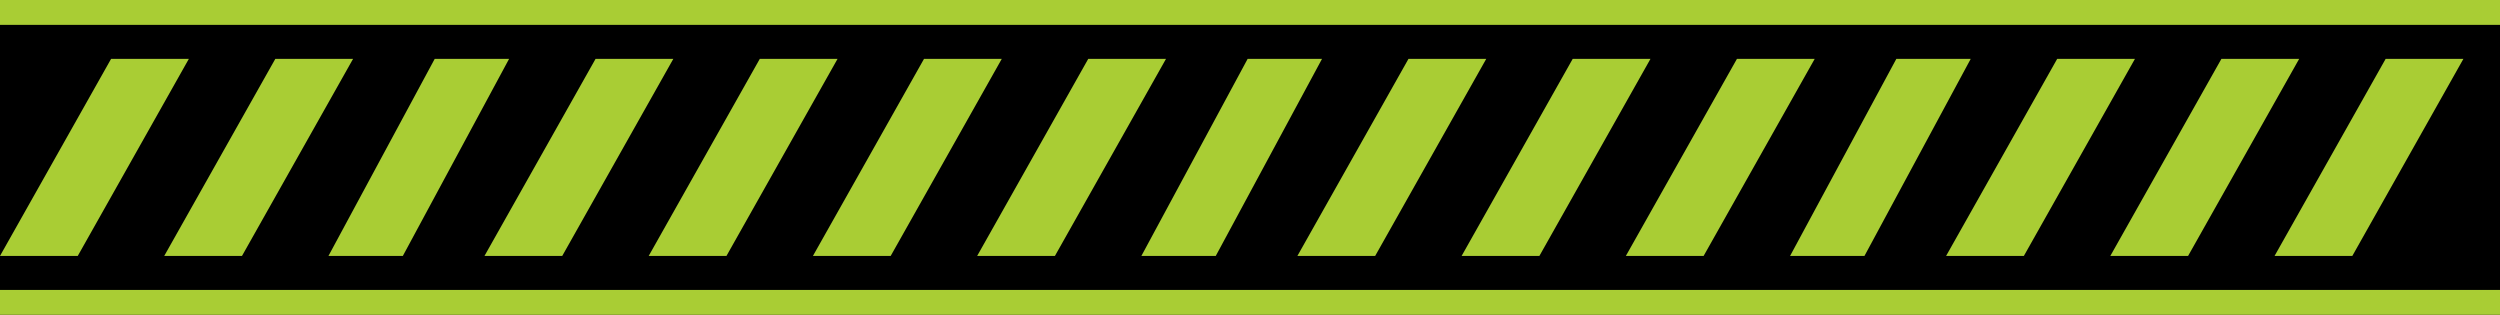
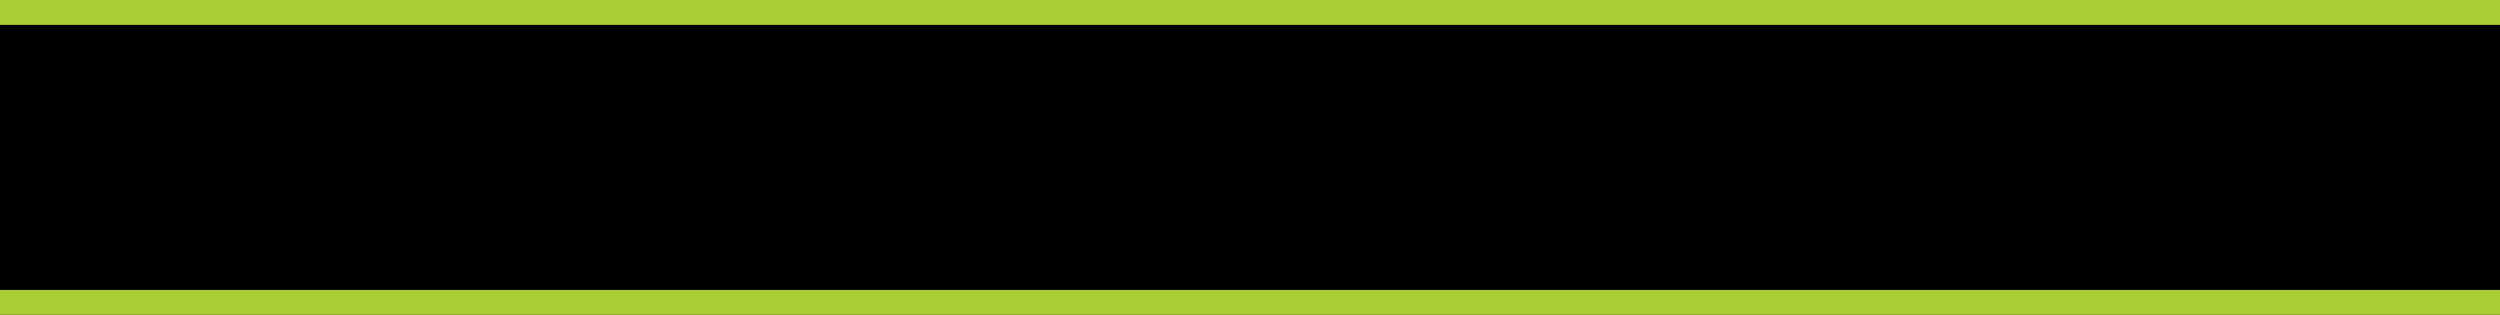
<svg xmlns="http://www.w3.org/2000/svg" width="413" height="52" fill="none">
-   <path fill="#000" d="M0 0h413v52H0z" />
+   <path fill="#000" d="M0 0h413v52H0" />
  <path fill="#A9CD34" d="M0 47.895h413V52H0zM0 0h413v4.105H0z" />
  <g clip-path="url(#clip0_4027_271)" fill="#A9CD34">
    <path d="M18.353 9.722H31.2L12.847 42.278H0L18.353 9.722zm27.13 0H58.33L39.977 42.278H27.13L45.483 9.722zm26.333 0h12.288L66.55 42.278H54.261L71.816 9.722zm26.572 0h12.847L92.882 42.278H80.035L98.388 9.722zm27.13 0h12.847l-18.353 32.556h-12.847l18.353-32.556zm27.13 0h12.847l-18.353 32.556h-12.847l18.353-32.556zm27.131 0h12.847l-18.353 32.556h-12.847l18.353-32.556zm26.332 0H218.4l-17.555 32.556h-12.289l17.555-32.556zm26.572 0h12.847l-18.353 32.556H214.33l18.353-32.556zm27.13 0h12.847l-18.353 32.556H241.46l18.353-32.556zm27.131 0h12.847l-18.353 32.556h-12.847l18.353-32.556zm26.332 0h12.289L308.01 42.278h-12.289l17.555-32.556zm26.572 0h12.847l-18.353 32.556h-12.847l18.353-32.556zm27.13 0h12.847l-18.352 32.556h-12.848l18.353-32.556zm27.131 0h12.847l-18.353 32.556h-12.847l18.353-32.556z" />
  </g>
  <defs>
    <clipPath id="clip0_4027_271">
-       <path fill="#fff" transform="translate(0 9.58)" d="M0 0h413v32.842H0z" />
-     </clipPath>
+       </clipPath>
  </defs>
</svg>